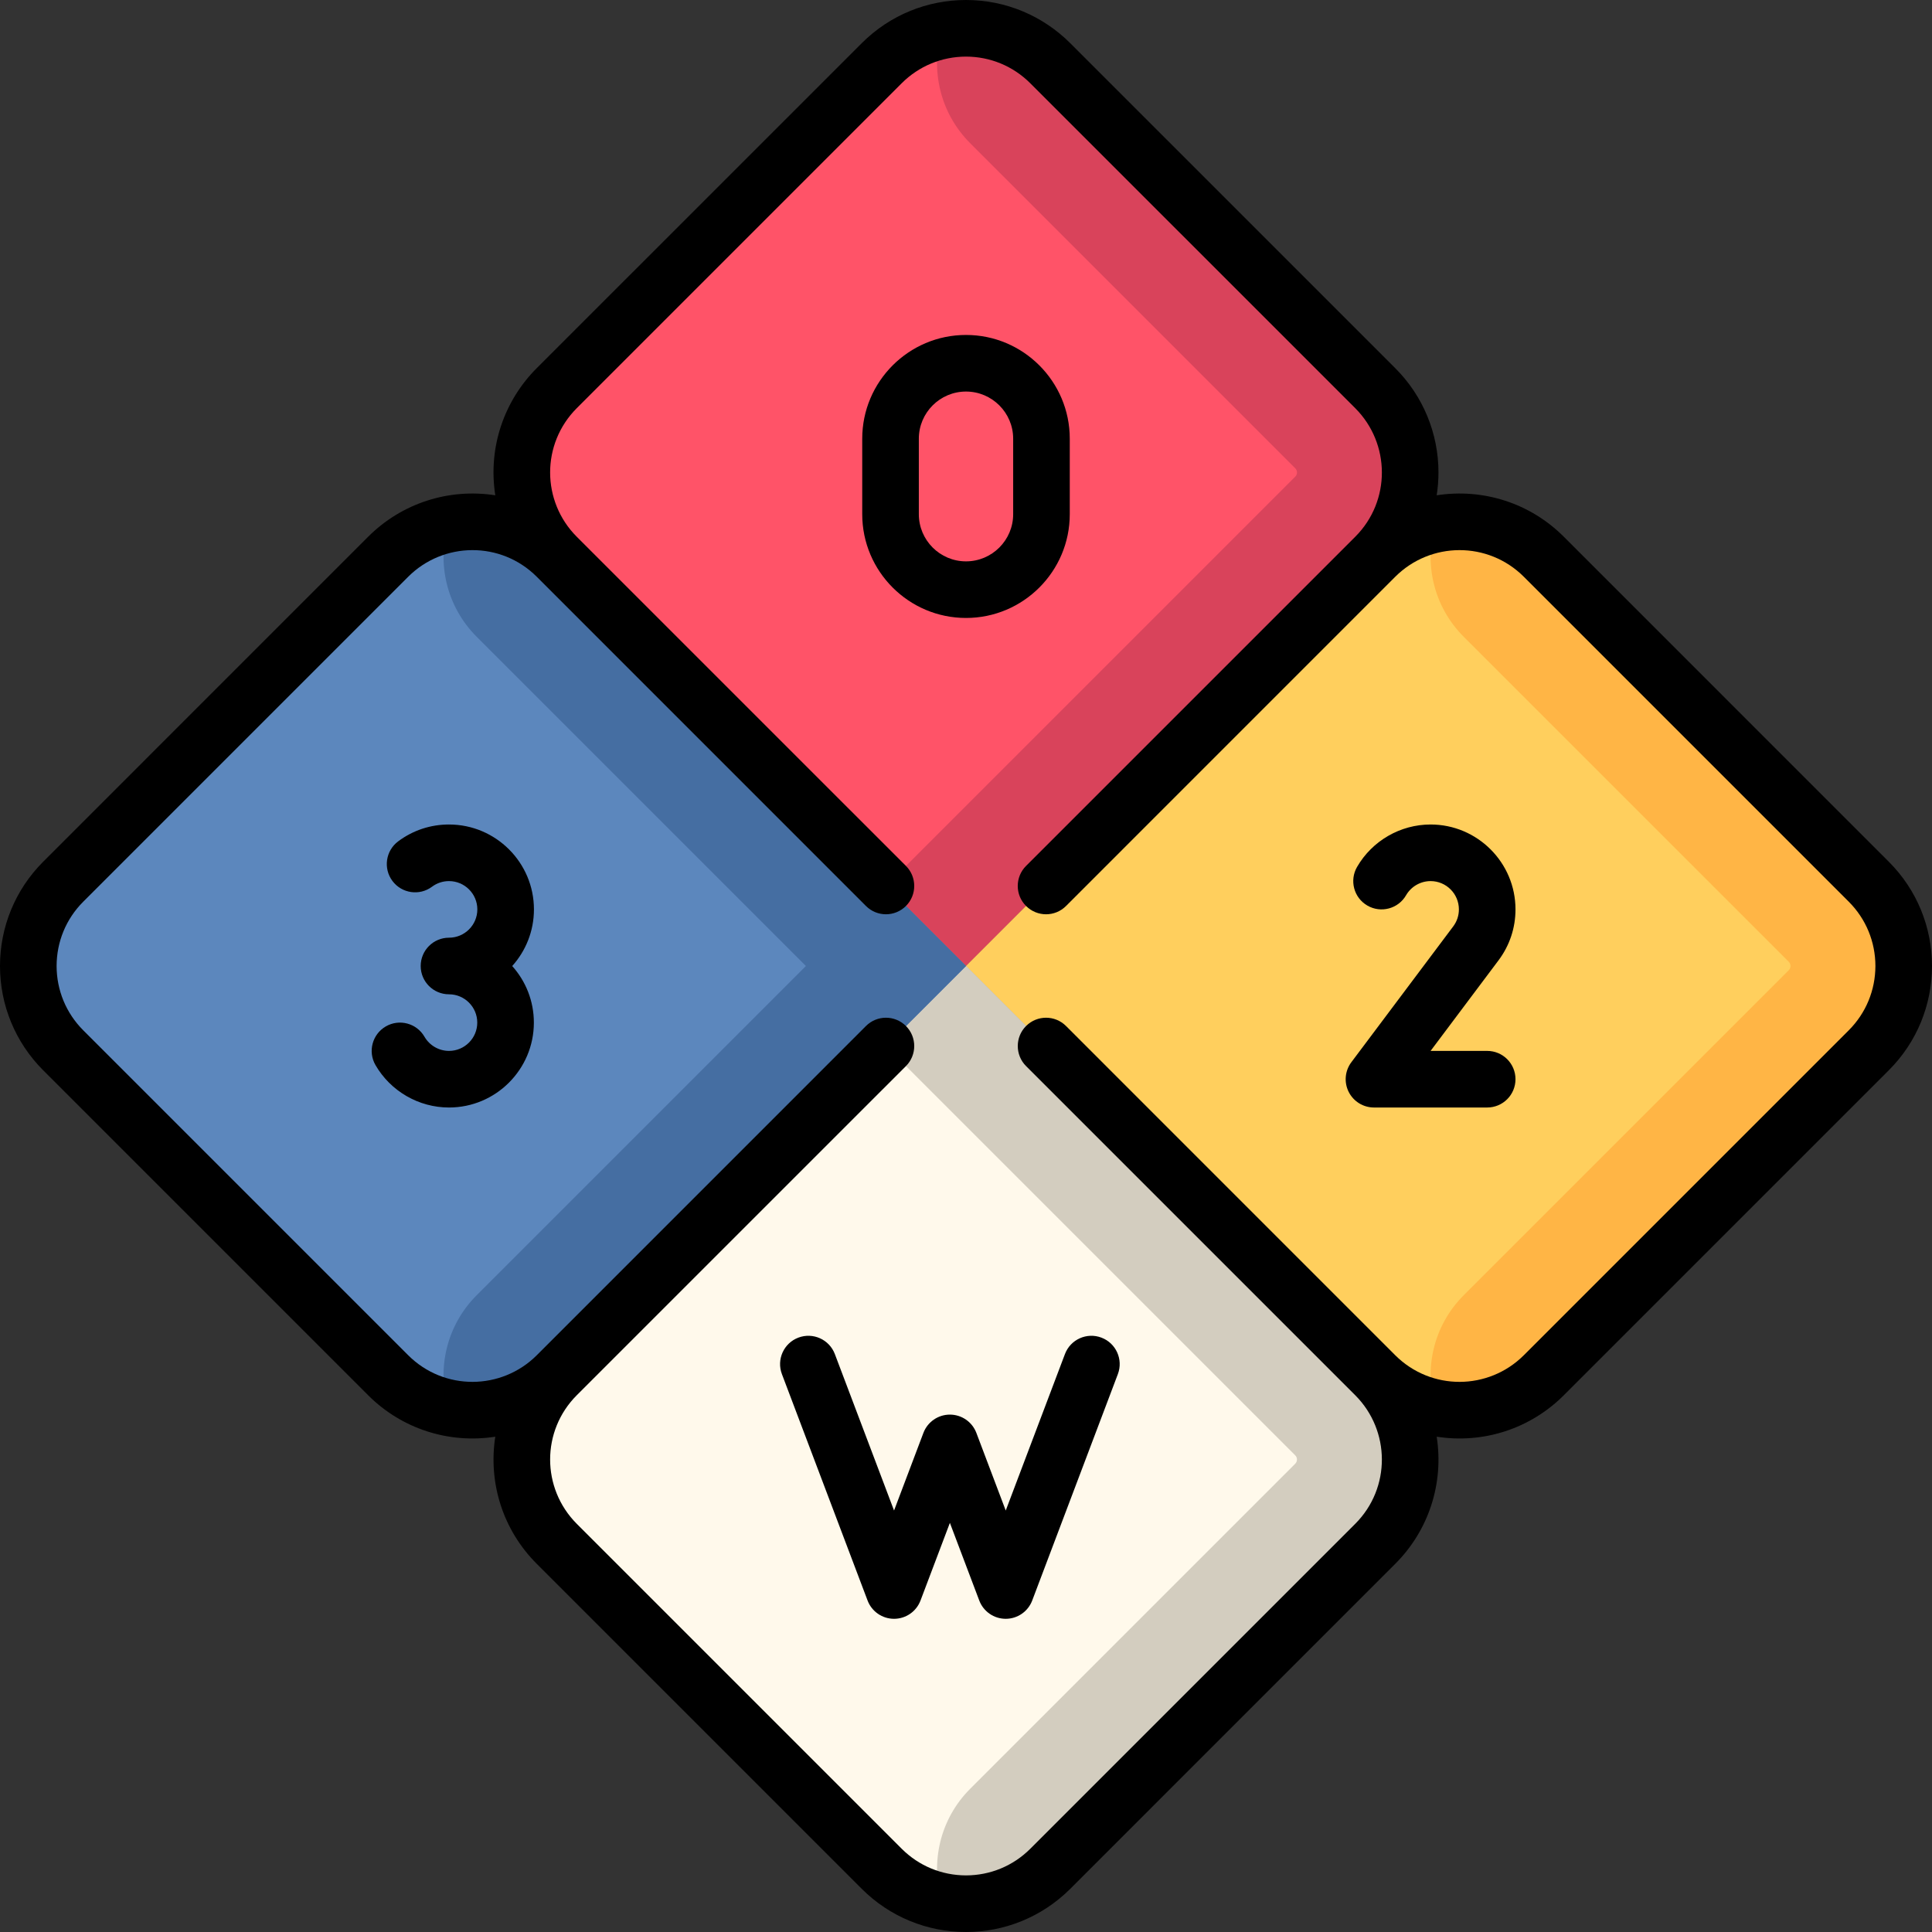
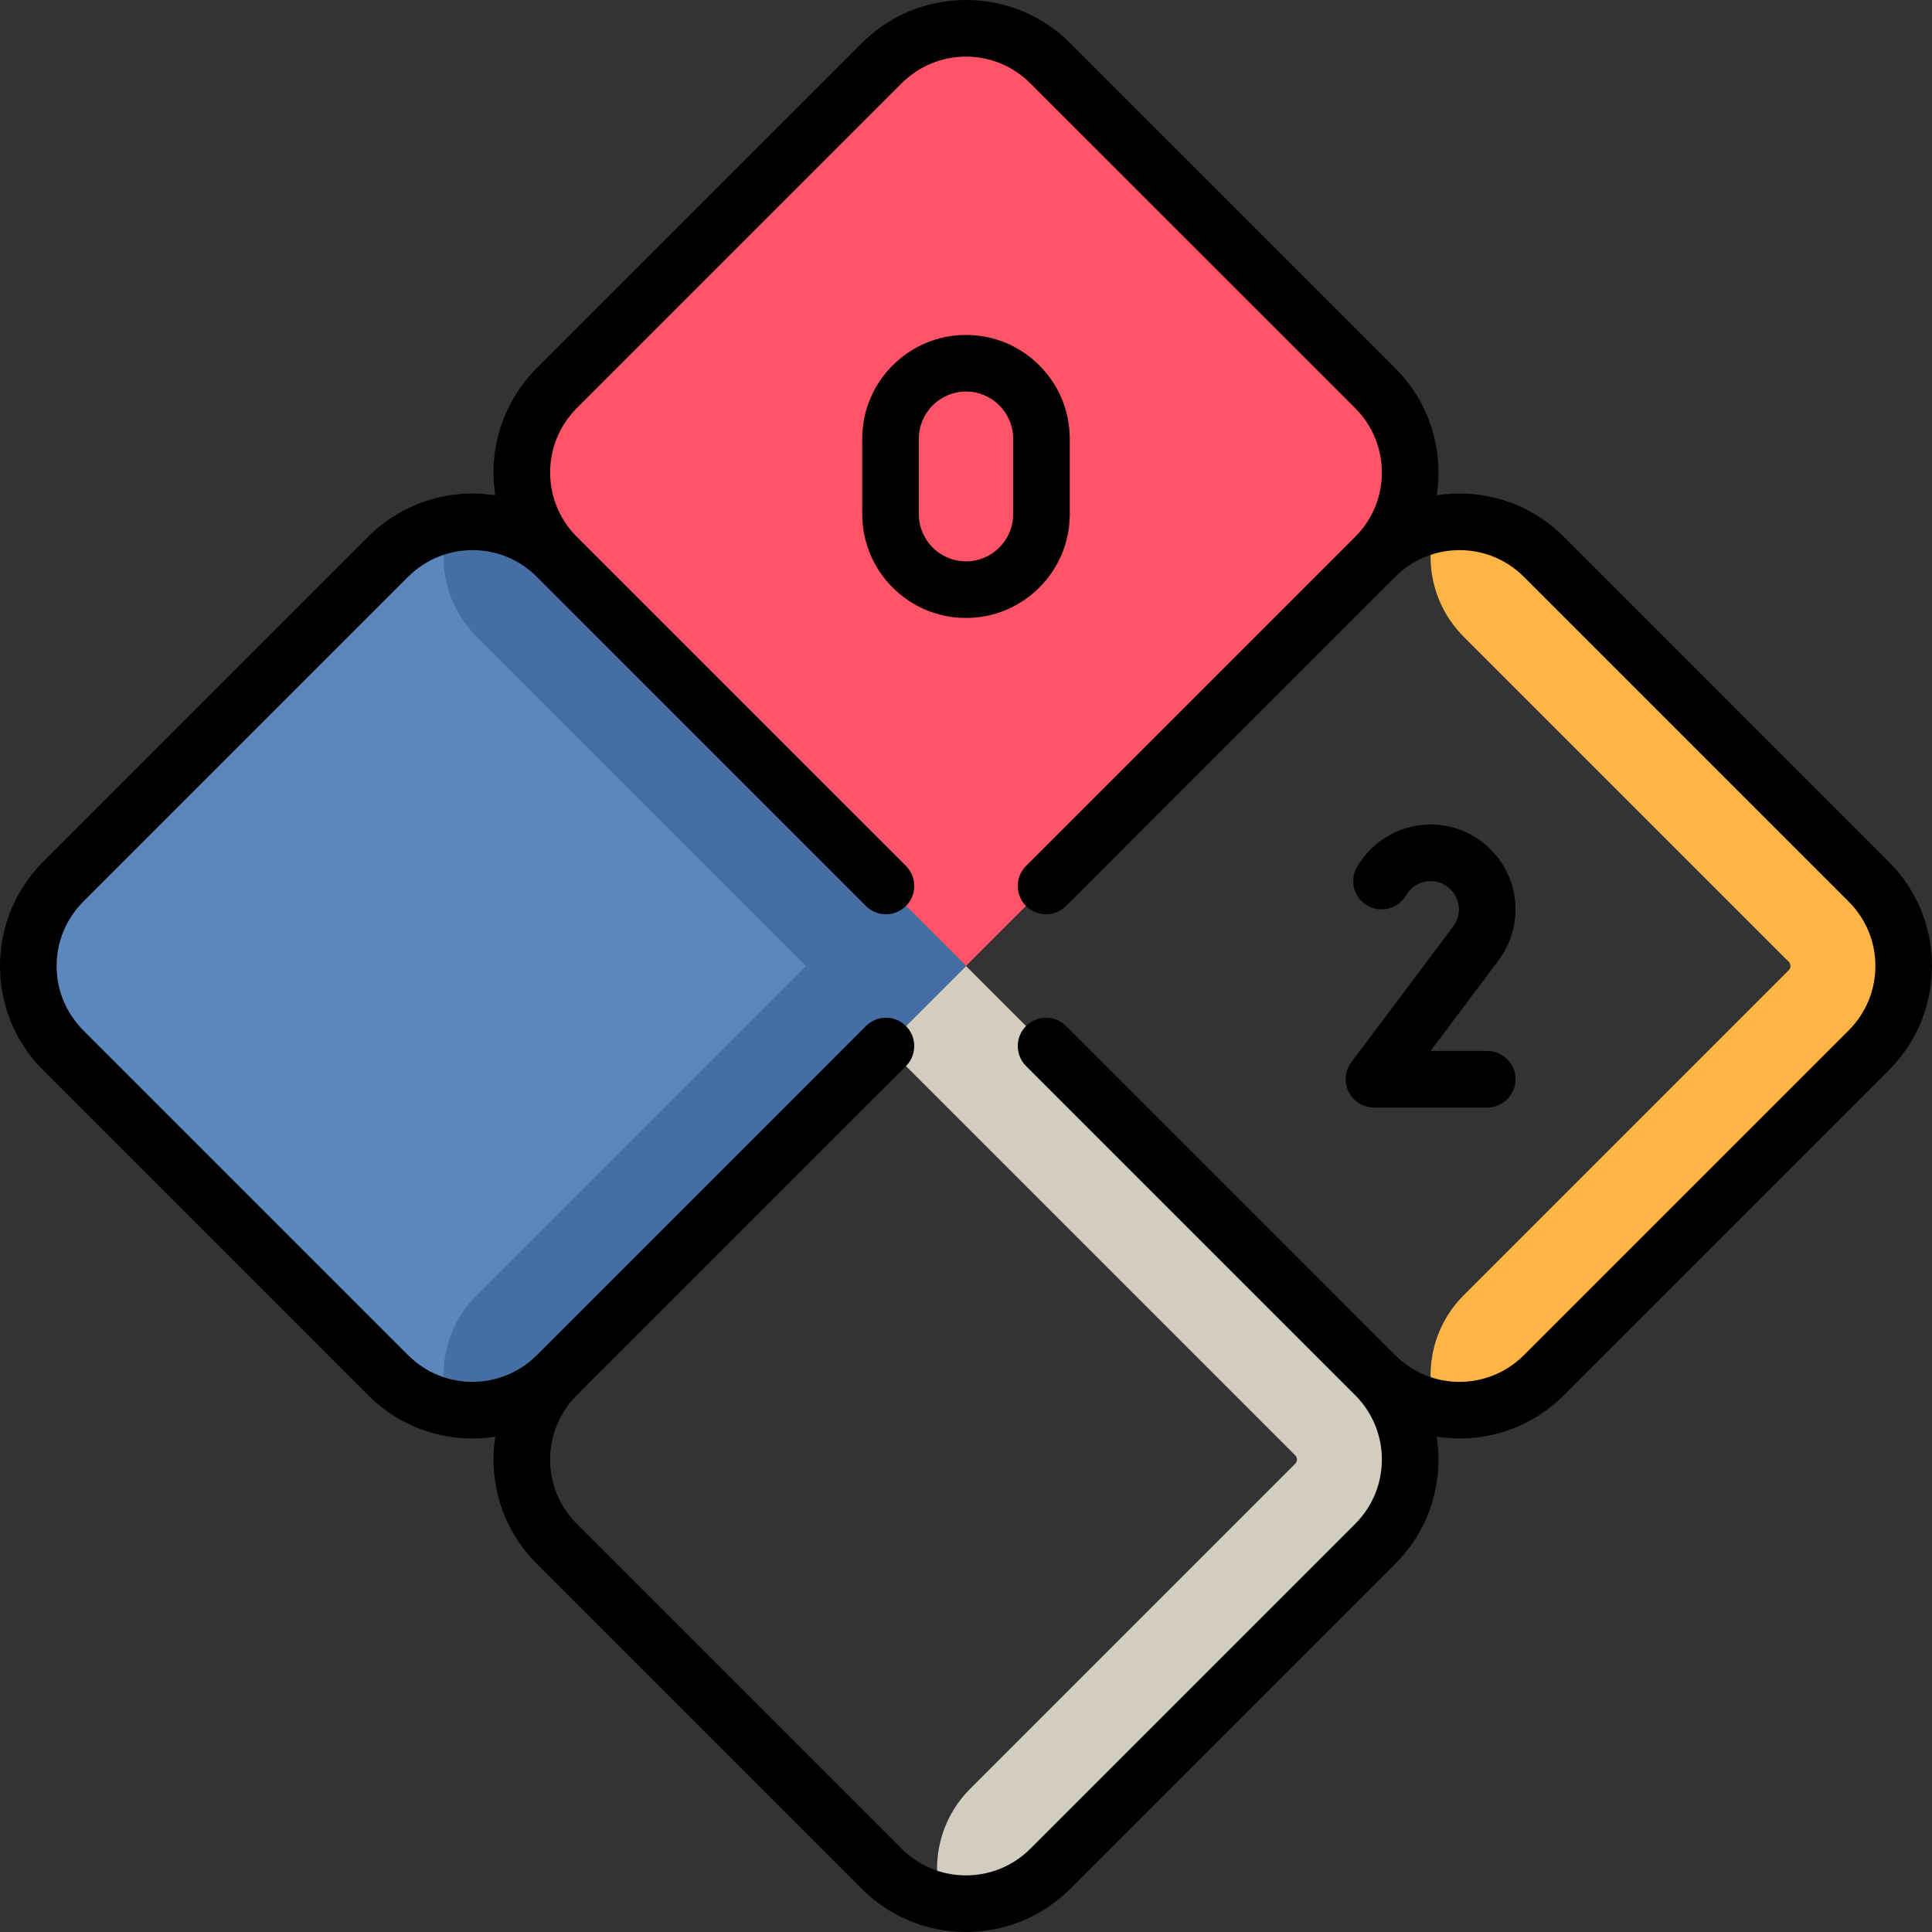
<svg xmlns="http://www.w3.org/2000/svg" height="512pt" viewBox="0 0 512 512" width="512pt">
  <rect x="0" y="0" width="512" height="512" fill="#333333" stroke="none" />
  <path d="m364.461 102.879-86.133-86.129c-12.332-12.332-32.324-12.332-44.656 0l-86.133 86.129c-12.332 12.332-12.332 32.328 0 44.66l108.461 108.461 108.461-108.461c12.332-12.332 12.332-32.328 0-44.66zm0 0" fill="#ff5368" />
-   <path d="m278.328 16.75c-7.805-7.809-18.684-10.668-28.75-8.586-3.039 10.215-.527 21.73 7.539 29.797l86.129 86.133c.129.125.465.461.465 1.117 0 .652-.336.988-.465 1.113l-108.461 108.461 21.215 21.215 108.461-108.461c12.332-12.332 12.332-32.324 0-44.66zm0 0" fill="#d9435b" />
-   <path d="m364.461 147.539-108.461 108.461 108.461 108.461c12.332 12.332 32.324 12.332 44.66 0l86.129-86.133c12.332-12.332 12.332-32.324 0-44.66l-86.129-86.129c-12.332-12.332-32.328-12.332-44.66 0zm0 0" fill="#ffcf5d" />
  <path d="m409.121 147.539c-7.809-7.809-18.688-10.668-28.75-8.586-3.043 10.215-.531 21.734 7.535 29.801l86.133 86.129c.613.617.613 1.617 0 2.234l-86.133 86.129c-8.066 8.066-10.578 19.582-7.535 29.801 10.062 2.082 20.941-.777 28.75-8.586l86.129-86.133c12.332-12.332 12.332-32.324 0-44.656zm0 0" fill="#ffb545" />
-   <path d="m147.539 409.121 86.133 86.129c12.332 12.332 32.324 12.332 44.66 0l86.129-86.129c12.332-12.332 12.332-32.328 0-44.66l-108.461-108.461-108.461 108.461c-12.332 12.332-12.332 32.328 0 44.66zm0 0" fill="#fff9eb" />
  <path d="m364.461 409.121c12.332-12.332 12.332-32.328 0-44.66l-108.461-108.461-21.215 21.215 108.461 108.457c.617.617.617 1.617 0 2.234l-86.129 86.129c-8.066 8.066-10.578 19.586-7.539 29.801 10.062 2.078 20.941-.777 28.75-8.586zm0 0" fill="#d3cdbf" />
  <path d="m102.879 147.539-86.129 86.133c-12.332 12.332-12.332 32.324 0 44.656l86.129 86.133c12.332 12.332 32.328 12.332 44.66 0l108.461-108.461-108.461-108.461c-12.332-12.332-32.328-12.332-44.66 0zm0 0" fill="#5c87bd" />
  <path d="m256 256-108.461-108.461c-7.809-7.809-18.688-10.664-28.75-8.586-3.039 10.219-.527 21.734 7.539 29.801l87.246 87.246-87.246 87.246c-8.066 8.066-10.578 19.582-7.539 29.801 10.062 2.078 20.941-.777 28.75-8.586zm0 0" fill="#456ea2" />
  <path d="m500.551 228.371-86.129-86.133c-9-9-21.48-12.875-33.688-10.977.312-1.992.477-4.012.477-6.051 0-10.414-4.133-20.336-11.449-27.633l-86.133-86.129c-7.176-7.176-16.977-11.449-27.602-11.449h-.059c-10.094 0-20.074 3.906-27.602 11.449l-86.141 86.129c-8.574 8.578-12.957 20.93-10.969 33.684-12.312-1.922-24.789 2.078-33.691 10.977l-86.129 86.133c-7.395 7.395-11.438 17.293-11.438 27.629 0 10.32 4.035 20.223 11.438 27.629l86.133 86.133c8.895 8.895 21.367 12.898 33.688 10.977-1.895 12.145 1.961 24.684 10.98 33.684l86.133 86.129c7.438 7.461 17.402 11.449 27.598 11.449h.062c9.988 0 19.988-3.848 27.602-11.441l86.129-86.137c8.828-8.805 12.91-21.25 10.977-33.684 12.387 1.926 24.816-2.109 33.684-10.98l86.129-86.129c7.48-7.461 11.449-17.406 11.449-27.629 0-10.219-3.965-20.164-11.449-27.629zm-10.602 44.66-86.129 86.129c-9.387 9.348-24.566 9.453-34.062 0l-87.238-87.25c-2.926-2.926-7.664-2.945-10.609 0-2.922 2.918-2.922 7.68 0 10.609l87.25 87.242c9.309 9.328 9.492 24.547 0 34.059l-86.133 86.129c-4.547 4.539-10.598 7.039-17.027 7.051-6.441-.012-12.48-2.512-17.031-7.051l-86.129-86.129c-9.406-9.449-9.395-24.645 0-34.059l87.25-87.242c2.922-2.93 2.922-7.691 0-10.609-2.941-2.941-7.68-2.934-10.609 0l-87.238 87.25c-9.336 9.312-24.555 9.484-34.062 0l-86.129-86.129c-4.539-4.551-7.039-10.602-7.051-17.031.012-6.441 2.512-12.488 7.051-17.031l86.129-86.129c9.336-9.316 24.555-9.484 34.062 0l87.238 87.25c2.93 2.93 7.664 2.945 10.609 0 2.922-2.918 2.922-7.68 0-10.609l-87.25-87.242c-9.352-9.367-9.449-24.59 0-34.059l86.129-86.129c4.543-4.531 10.59-7.039 17.031-7.051 6.438.012 12.48 2.52 17.02 7.051l86.141 86.129c9.309 9.328 9.492 24.551 0 34.059l-87.25 87.242c-2.93 2.93-2.93 7.691 0 10.609 2.941 2.941 7.68 2.934 10.609 0 0 0 0-.012.012-.012l87.23-87.238c9.352-9.332 24.574-9.465 34.059 0l86.129 86.129c4.543 4.551 7.043 10.602 7.051 17.031-.012 6.43-2.512 12.48-7.051 17.031zm0 0" />
  <path d="m283.5 136.266v-20c0-15.164-12.336-27.5-27.5-27.5s-27.5 12.336-27.5 27.5v20c0 15.164 12.336 27.5 27.5 27.5s27.5-12.336 27.5-27.5zm-40 0v-20c0-6.891 5.605-12.5 12.5-12.5s12.5 5.609 12.5 12.5v20c0 6.895-5.605 12.5-12.5 12.5s-12.5-5.605-12.5-12.5zm0 0" />
  <path d="m401.621 241c0-12.406-10.094-22.5-22.5-22.5-8.008 0-15.473 4.309-19.484 11.242-2.074 3.586-.852 8.172 2.734 10.246 3.586 2.074 8.176.852 10.25-2.734 1.34-2.316 3.828-3.754 6.5-3.754 4.137 0 7.5 3.363 7.5 7.5 0 1.637-.516 3.191-1.492 4.492l-27.008 36.008c-1.703 2.273-1.98 5.312-.707 7.855 1.27 2.539 3.867 4.145 6.707 4.145h30c4.145 0 7.5-3.359 7.5-7.5s-3.355-7.5-7.5-7.5h-15l18.008-24.008c2.938-3.918 4.492-8.586 4.492-13.492zm0 0" />
-   <path d="m258.746 379.73c-1.105-2.914-3.895-4.844-7.016-4.844-3.117 0-5.91 1.93-7.016 4.844l-7.781 20.574-15.688-41.457c-1.465-3.875-5.793-5.828-9.672-4.363-3.871 1.465-5.824 5.793-4.359 9.668l22.703 60c1.102 2.918 3.895 4.848 7.016 4.848 3.117 0 5.91-1.93 7.012-4.848l7.785-20.574 7.785 20.574c1.102 2.918 3.895 4.848 7.016 4.848 3.117 0 5.91-1.93 7.016-4.848l22.699-60c1.465-3.875-.484-8.203-4.359-9.668-3.871-1.465-8.203.484-9.668 4.363l-15.688 41.457zm0 0" />
-   <path d="m118.988 218.5c-4.895 0-9.551 1.543-13.465 4.465-3.32 2.477-4.004 7.176-1.527 10.496 2.48 3.32 7.18 4.004 10.5 1.523 1.301-.969 2.855-1.484 4.492-1.484 4.141 0 7.512 3.363 7.512 7.5s-3.371 7.5-7.512 7.5c-4.145 0-7.5 3.359-7.5 7.5s3.355 7.5 7.5 7.5c4.129 0 7.492 3.363 7.492 7.5s-3.363 7.5-7.492 7.5c-2.668 0-5.156-1.438-6.496-3.754-2.074-3.586-6.664-4.812-10.246-2.738-3.586 2.074-4.812 6.664-2.738 10.25 4.012 6.934 11.477 11.242 19.48 11.242 12.402 0 22.492-10.094 22.492-22.5 0-5.754-2.172-11.008-5.738-14.992 3.574-3.984 5.758-9.246 5.758-15.008 0-12.406-10.102-22.5-22.512-22.5zm0 0" />
</svg>